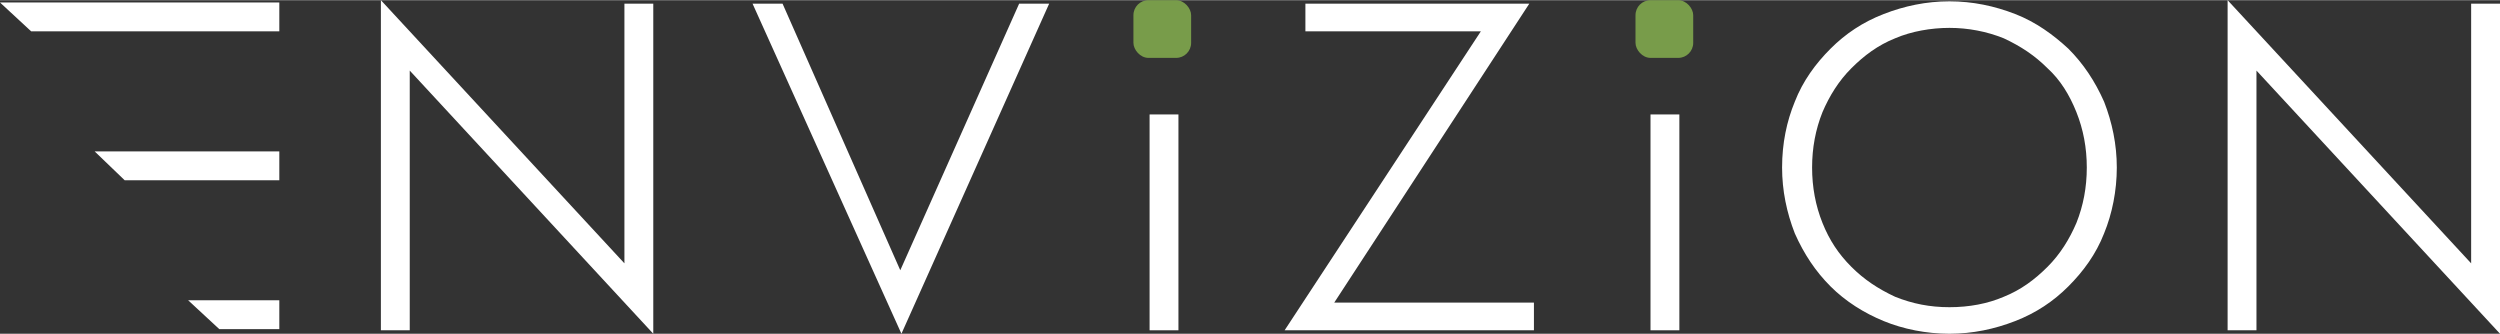
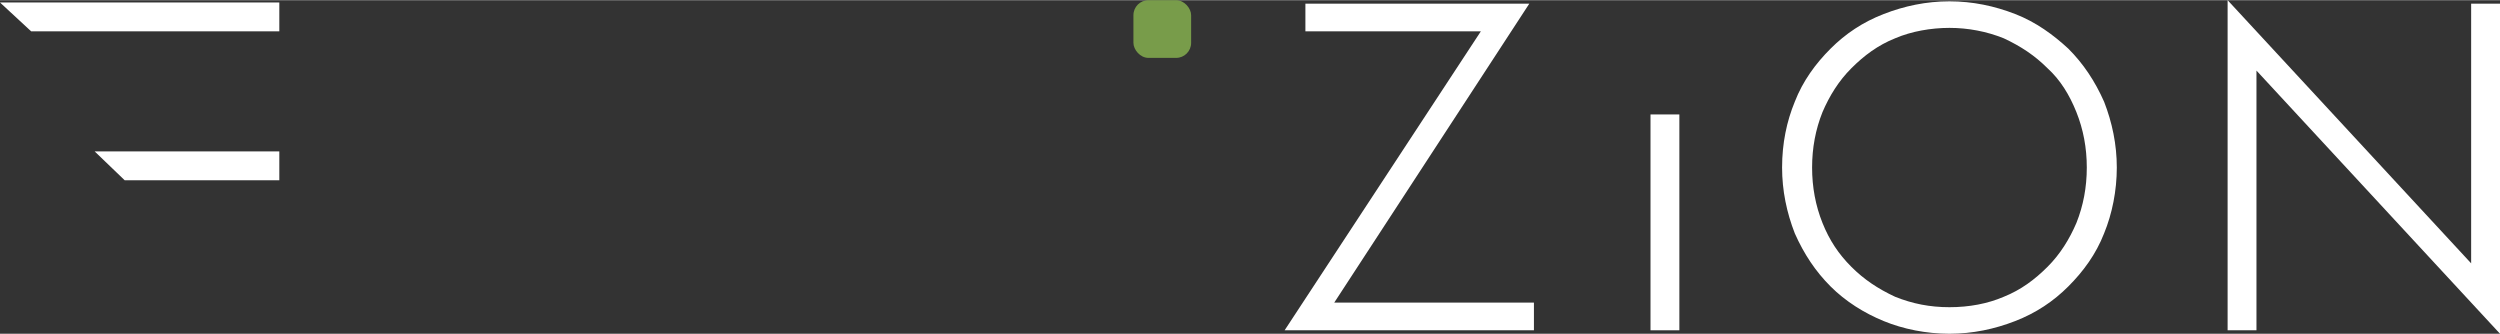
<svg xmlns="http://www.w3.org/2000/svg" id="Layer_2" width="216.59" height="28.93" viewBox="0 0 21.66 2.89">
  <rect x="0" y="0" width="21.66" height="2.89" fill="#333333" stroke="none" />
  <defs>
    <style>
      .cls-1 {
        fill: #fff;
      }

      .cls-2 {
        fill: #789c4a;
      }
    </style>
  </defs>
  <g id="Layer_1-2" data-name="Layer_1">
    <g>
-       <path class="cls-1" d="M3.3,2.86V0l2.11,2.28V.03h.25v2.86L3.55.61v2.25h-.25Z" />
-       <path class="cls-1" d="M6.52.03h.26l1.02,2.31L8.83.03h.26l-1.28,2.86L6.52.03Z" />
-       <path class="cls-1" d="M11.13,2.86l1.7-2.59h-1.52V.03h1.94l-1.69,2.59h1.73v.24h-2.16Z" />
+       <path class="cls-1" d="M11.13,2.86l1.7-2.59h-1.52V.03h1.94l-1.69,2.59h1.73v.24h-2.16" />
      <path class="cls-1" d="M15.44,1.45c0-.21.04-.4.11-.57.07-.18.18-.33.31-.46.13-.13.28-.23.46-.3.18-.07.37-.11.57-.11s.39.04.57.11c.18.07.33.18.46.3.13.13.23.28.31.46.07.18.11.37.11.57s-.04.4-.11.57c-.07.18-.18.33-.31.46-.13.13-.28.23-.46.3-.18.07-.37.11-.57.11s-.4-.04-.57-.11-.33-.17-.46-.3c-.13-.13-.23-.28-.31-.46-.07-.18-.11-.37-.11-.57ZM15.7,1.45c0,.17.03.33.09.48.06.15.14.27.25.38.11.11.23.19.38.26.15.06.3.09.47.09s.33-.03.47-.09c.15-.06.27-.15.38-.26.11-.11.19-.24.25-.38.06-.15.09-.31.09-.48s-.03-.33-.09-.48c-.06-.15-.14-.28-.25-.38-.11-.11-.23-.19-.38-.26-.15-.06-.31-.09-.47-.09s-.33.03-.47.09c-.15.06-.27.15-.38.26-.11.11-.19.24-.25.38-.06.15-.09.31-.09.48Z" />
      <path class="cls-1" d="M19.3,2.86V0l2.11,2.28V.03h.25v2.86l-2.11-2.28v2.25h-.25Z" />
      <polygon class="cls-1" points="0 .02 .27 .27 2.42 .27 2.42 .02 0 .02" />
      <polygon class="cls-1" points="1.08 1.56 2.42 1.56 2.42 1.31 .82 1.31 1.08 1.56" />
-       <polygon class="cls-1" points="1.9 2.85 2.42 2.85 2.42 2.6 1.63 2.6 1.9 2.85" />
-       <path class="cls-1" d="M9.96,2.86V.99h.25v1.87h-.25Z" />
      <rect class="cls-2" x="9.82" y="0" width=".5" height=".5" rx=".13" ry=".13" />
      <path class="cls-1" d="M14.3,2.86V.99h.25v1.87h-.25Z" />
-       <rect class="cls-2" x="14.17" y="0" width=".5" height=".5" rx=".13" ry=".13" />
    </g>
  </g>
</svg>